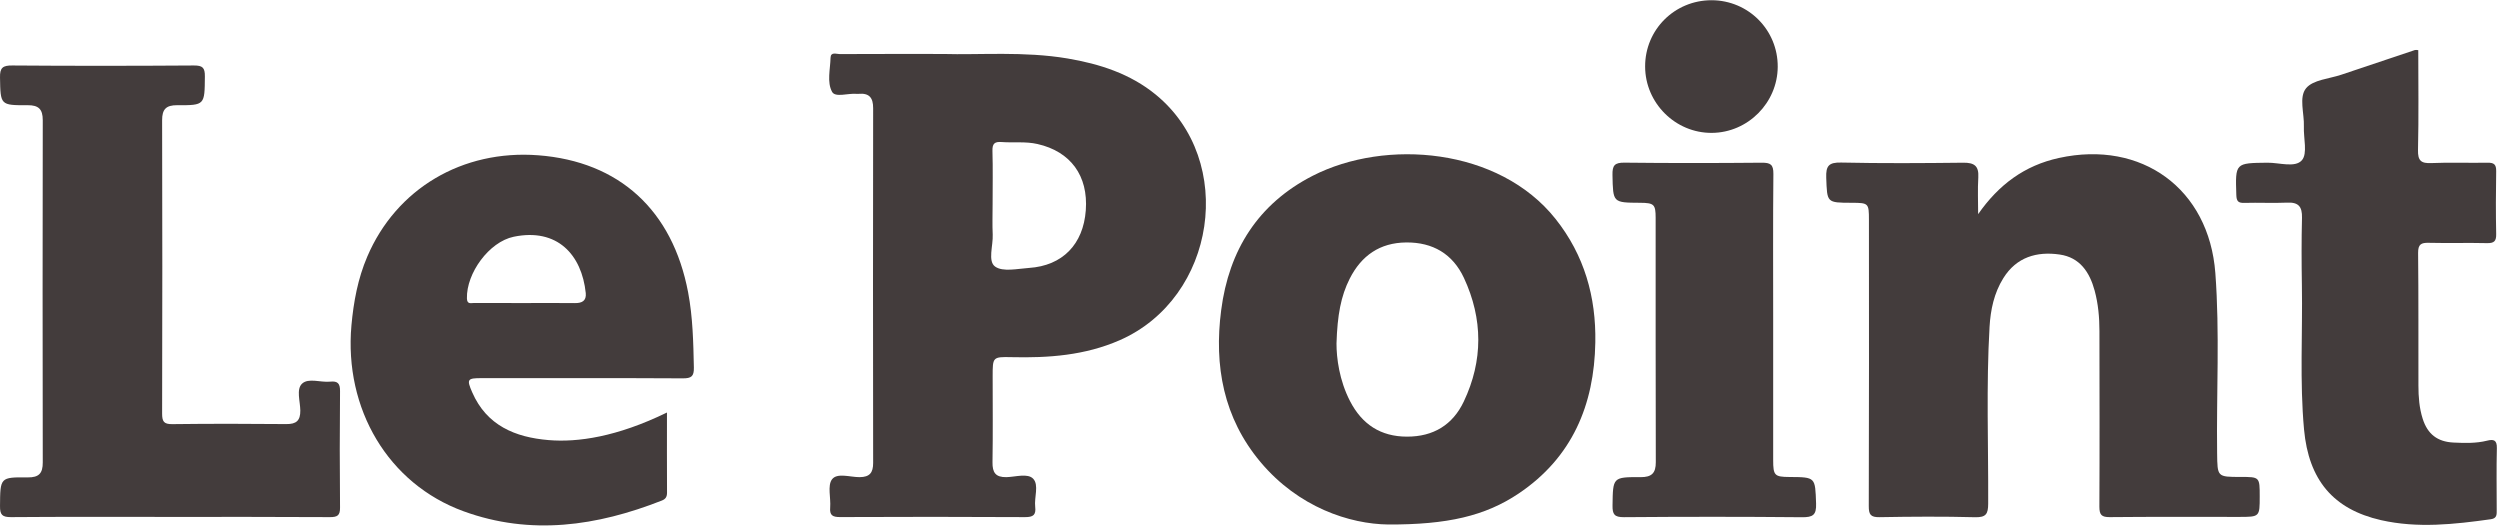
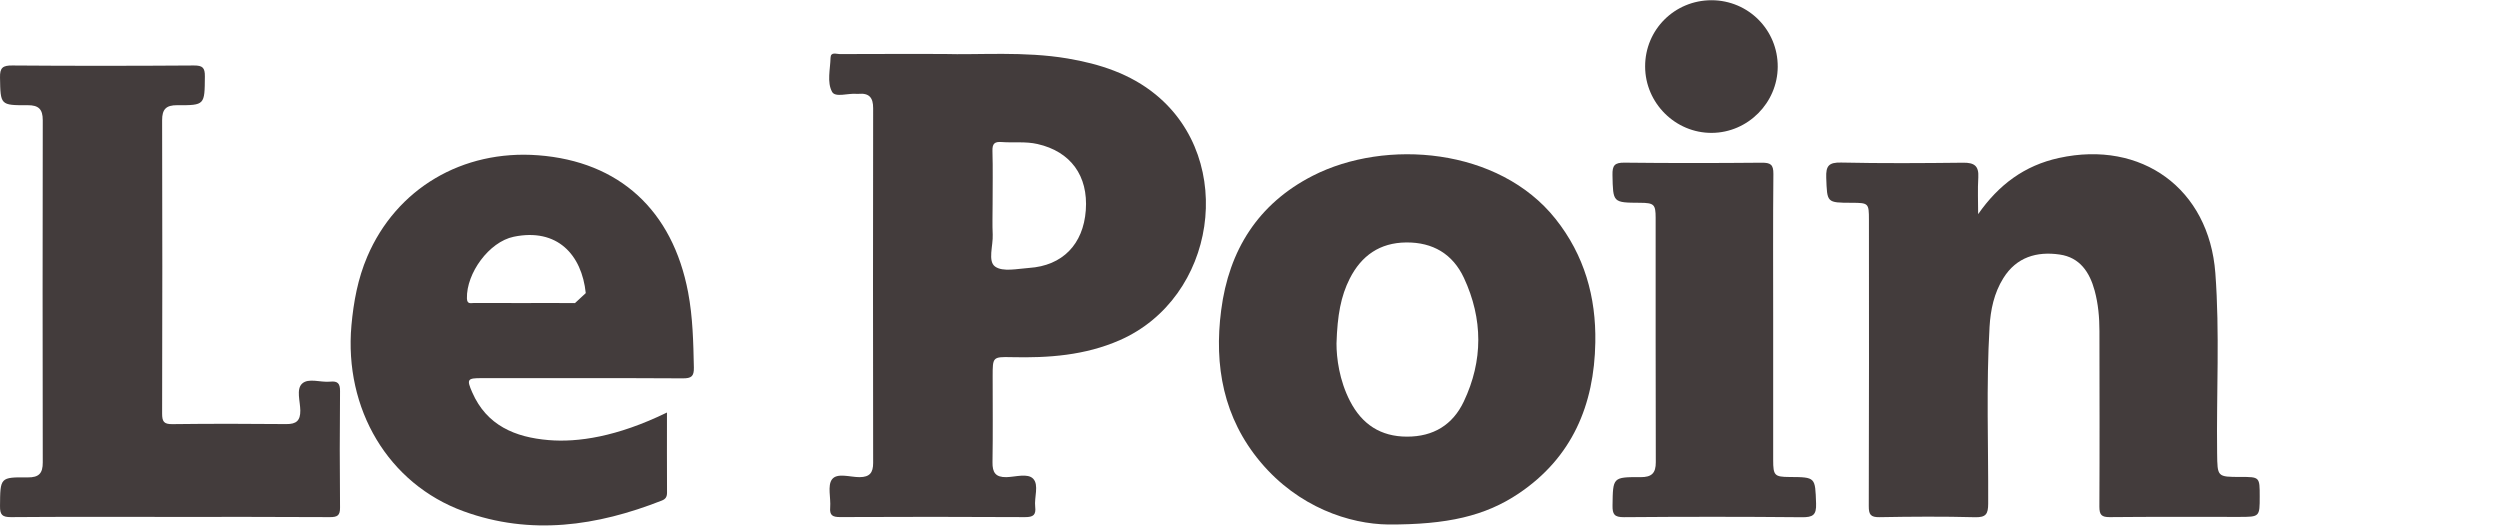
<svg xmlns="http://www.w3.org/2000/svg" width="595" height="126" viewBox="0 0 595 126" fill="none">
  <path d="M470.798 50.966C475.68 43.98 481.807 39.384 490.051 37.591C509.716 33.294 525.744 44.914 527.251 64.977C528.322 79.262 527.488 93.584 527.675 107.881C527.749 113.51 527.687 113.51 533.254 113.51C537.812 113.51 537.812 113.51 537.812 118.18C537.812 123.025 537.812 123.025 532.868 123.025C522.618 123.025 512.369 122.975 502.119 123.075C500.164 123.087 499.653 122.527 499.653 120.596C499.728 106.66 499.678 92.712 499.666 78.776C499.666 75.538 499.379 72.337 498.532 69.186C497.337 64.778 495.008 61.278 490.226 60.581C484.771 59.784 479.914 61.179 476.788 66.21C474.584 69.747 473.749 73.72 473.513 77.805C472.703 91.828 473.251 105.863 473.189 119.886C473.176 122.34 472.666 123.162 470.05 123.099C462.478 122.9 454.906 122.95 447.334 123.087C445.192 123.124 444.756 122.452 444.769 120.434C444.844 97.731 444.819 75.015 444.806 52.311C444.806 48.364 444.707 48.276 440.746 48.264C434.706 48.251 434.868 48.251 434.644 42.311C434.544 39.496 435.229 38.625 438.181 38.687C447.87 38.898 457.572 38.836 467.261 38.724C469.864 38.699 470.997 39.471 470.835 42.211C470.661 45.113 470.798 48.04 470.798 50.966Z" fill="#433C3C" />
  <path d="M40.303 123.025C27.737 123.025 15.184 122.975 2.618 123.075C0.526 123.087 -0.022 122.514 0.003 120.447C0.065 113.647 -0.022 113.547 6.603 113.622C9.256 113.647 10.19 112.663 10.177 110.048C10.127 82.898 10.127 55.761 10.177 28.611C10.177 25.971 9.181 25.025 6.578 25.037C0.027 25.075 0.127 24.988 0.003 18.462C-0.047 16.133 0.638 15.56 2.929 15.585C17.338 15.697 31.747 15.684 46.144 15.585C48.224 15.572 48.785 16.12 48.76 18.2C48.697 24.988 48.785 25.075 42.172 25.037C39.544 25.025 38.572 25.984 38.585 28.624C38.647 51.888 38.647 75.164 38.585 98.428C38.585 100.309 38.983 100.969 41.001 100.944C50.055 100.832 59.096 100.844 68.15 100.931C70.517 100.956 71.5 100.109 71.475 97.706C71.451 95.514 70.467 92.637 71.899 91.305C73.418 89.885 76.308 91.068 78.587 90.831C80.38 90.644 80.953 91.267 80.928 93.11C80.841 102.339 80.841 111.58 80.928 120.808C80.953 122.726 80.255 123.075 78.525 123.075C65.796 123 53.044 123.025 40.303 123.025Z" fill="#433C3C" />
-   <path d="M575.548 11.936C575.548 19.844 575.672 27.765 575.485 35.673C575.423 38.288 576.233 38.924 578.711 38.812C583.132 38.612 587.578 38.812 592.012 38.724C593.531 38.7 594.116 39.098 594.092 40.717C594.004 45.699 593.992 50.693 594.092 55.674C594.129 57.368 593.631 57.903 591.912 57.866C587.292 57.754 582.671 57.903 578.063 57.791C576.22 57.742 575.498 58.14 575.51 60.182C575.622 70.706 575.56 81.23 575.585 91.753C575.585 94.431 575.784 97.108 576.606 99.686C577.764 103.31 580.093 105.141 583.929 105.328C586.594 105.452 589.284 105.54 591.925 104.88C593.456 104.494 594.303 104.693 594.253 106.661C594.129 111.555 594.216 116.449 594.216 121.344C594.216 122.377 594.328 123.361 592.846 123.573C584.141 124.793 575.411 125.765 566.693 123.797C555.31 121.207 549.469 114.245 548.361 102.214C547.315 90.782 548.037 79.337 547.85 67.891C547.763 62.536 547.738 57.181 547.875 51.826C547.937 49.211 547.066 48.102 544.376 48.227C540.963 48.376 537.538 48.189 534.126 48.289C532.669 48.326 532.295 47.866 532.245 46.421C531.996 38.749 531.959 38.812 539.656 38.724C542.483 38.7 546.244 39.982 547.85 38.139C549.245 36.545 548.211 32.871 548.323 30.119C548.448 27.005 547.078 23.132 548.859 20.99C550.515 18.985 554.339 18.761 557.216 17.789C563.069 15.809 568.922 13.854 574.776 11.899C574.937 11.849 575.137 11.911 575.548 11.936Z" fill="#433C3C" />
  <path d="M422.016 75.987C422.016 87.158 422.016 98.317 422.016 109.488C422.016 113.162 422.339 113.498 425.876 113.523C432.165 113.56 432.004 113.573 432.228 119.837C432.327 122.602 431.456 123.125 428.853 123.1C414.73 122.963 400.607 122.975 386.485 123.087C384.23 123.1 383.745 122.415 383.782 120.298C383.882 113.61 383.794 113.523 390.47 113.56C393.085 113.573 394.094 112.626 394.081 109.998C394.019 90.62 394.057 71.242 394.044 51.863C394.044 48.613 393.658 48.289 390.32 48.264C383.807 48.227 383.907 48.227 383.77 41.639C383.72 39.372 384.28 38.687 386.622 38.712C397.506 38.837 408.403 38.824 419.288 38.724C421.368 38.712 422.09 39.136 422.065 41.402C421.953 52.922 422.016 64.454 422.016 75.987Z" fill="#433C3C" />
  <path d="M407.345 0.055C416.125 0.067 423.149 7.141 423.099 15.909C423.049 24.489 415.976 31.576 407.42 31.625C398.752 31.688 391.554 24.527 391.541 15.834C391.516 7.066 398.553 0.055 407.345 0.055Z" fill="#433C3C" />
  <path d="M275.071 22.521C268.981 17.54 261.721 15.211 254.074 13.916C243.712 12.172 233.251 13.106 224.371 12.845C215.168 12.845 207.509 12.832 199.85 12.87C199.065 12.87 197.707 12.284 197.67 13.741C197.608 16.481 196.773 19.57 198.044 21.874C198.816 23.256 201.817 22.16 203.81 22.335C203.997 22.347 204.184 22.347 204.358 22.335C206.849 22.11 207.82 23.231 207.808 25.735C207.758 53.893 207.77 82.039 207.808 110.197C207.808 112.513 206.986 113.547 204.582 113.56C202.328 113.572 199.239 112.464 198.019 114.083C196.898 115.577 197.77 118.504 197.583 120.783C197.421 122.663 198.168 123.062 199.924 123.062C214.607 123 229.278 122.987 243.961 123.074C245.917 123.087 246.602 122.551 246.377 120.621C246.116 118.354 247.311 115.452 245.904 113.946C244.596 112.563 241.707 113.51 239.528 113.56C236.95 113.609 236.178 112.464 236.215 110.023C236.327 103.198 236.252 96.361 236.252 89.536C236.252 84.99 236.252 84.903 240.723 85.003C249.553 85.214 258.196 84.592 266.466 80.98C289.455 70.917 294.325 38.263 275.071 22.521ZM258.42 50.057C257.823 58.152 252.878 63.246 244.895 63.769C242.156 63.956 238.668 64.765 236.838 63.445C235.044 62.162 236.389 58.463 236.265 55.836C236.153 53.444 236.24 51.041 236.24 48.65C236.24 44.403 236.327 40.169 236.203 35.922C236.153 34.166 236.726 33.68 238.394 33.805C241.234 34.016 244.098 33.63 246.925 34.278C254.796 36.059 259.031 41.825 258.42 50.057Z" fill="#433C3C" />
  <path d="M370.207 52.087C356.732 35.15 329.782 32.958 312.421 41.838C299.407 48.501 292.482 59.547 290.639 73.832C288.92 87.07 291.187 99.462 299.992 109.961C309.058 120.771 321.226 124.718 330.404 124.831C344.465 124.88 353.457 122.813 361.44 117.458C374.18 108.902 379.435 96.361 379.685 81.503C379.884 70.681 377.082 60.718 370.207 52.087ZM348.388 95.551C345.748 101.131 341.127 103.933 334.863 103.92C328.586 103.92 324.153 100.969 321.326 95.502C318.748 90.545 318.075 85.177 318.088 81.703C318.299 75.015 319.121 70.494 321.238 66.31C324.016 60.83 328.399 57.766 334.664 57.704C341.015 57.642 345.76 60.444 348.425 66.16C352.958 75.924 352.996 85.825 348.388 95.551Z" fill="#433C3C" />
-   <path d="M163.771 69.572C160.072 50.045 147.394 38.425 128.09 36.956C110.044 35.586 94.315 44.901 87.403 61.091C85.174 66.309 84.153 71.802 83.642 77.443C81.874 97.32 92.385 115.141 110.318 121.679C126.334 127.52 142.076 125.204 157.531 119.126C158.44 118.765 158.752 118.217 158.752 117.246C158.714 110.994 158.739 104.755 158.739 98.179C146.783 104.007 137.443 105.315 130.581 104.742C122.623 104.082 115.835 101.28 112.386 93.372C111.016 90.246 111.252 89.997 114.603 89.997C130.568 89.997 146.534 89.959 162.5 90.046C164.53 90.059 165.19 89.586 165.141 87.469C165.016 81.478 164.891 75.5 163.771 69.572ZM136.845 72.138C132.885 72.088 128.912 72.125 124.952 72.125C120.892 72.125 116.832 72.138 112.784 72.113C112.062 72.113 111.165 72.474 111.128 71.017C110.978 65.039 116.383 57.567 122.262 56.346C132.623 54.204 138.464 60.618 139.411 69.759C139.585 71.602 138.527 72.15 136.845 72.138Z" fill="#433C3C" />
+   <path d="M163.771 69.572C160.072 50.045 147.394 38.425 128.09 36.956C110.044 35.586 94.315 44.901 87.403 61.091C85.174 66.309 84.153 71.802 83.642 77.443C81.874 97.32 92.385 115.141 110.318 121.679C126.334 127.52 142.076 125.204 157.531 119.126C158.44 118.765 158.752 118.217 158.752 117.246C158.714 110.994 158.739 104.755 158.739 98.179C146.783 104.007 137.443 105.315 130.581 104.742C122.623 104.082 115.835 101.28 112.386 93.372C111.016 90.246 111.252 89.997 114.603 89.997C130.568 89.997 146.534 89.959 162.5 90.046C164.53 90.059 165.19 89.586 165.141 87.469C165.016 81.478 164.891 75.5 163.771 69.572ZM136.845 72.138C132.885 72.088 128.912 72.125 124.952 72.125C120.892 72.125 116.832 72.138 112.784 72.113C112.062 72.113 111.165 72.474 111.128 71.017C110.978 65.039 116.383 57.567 122.262 56.346C132.623 54.204 138.464 60.618 139.411 69.759Z" fill="#433C3C" />
</svg>